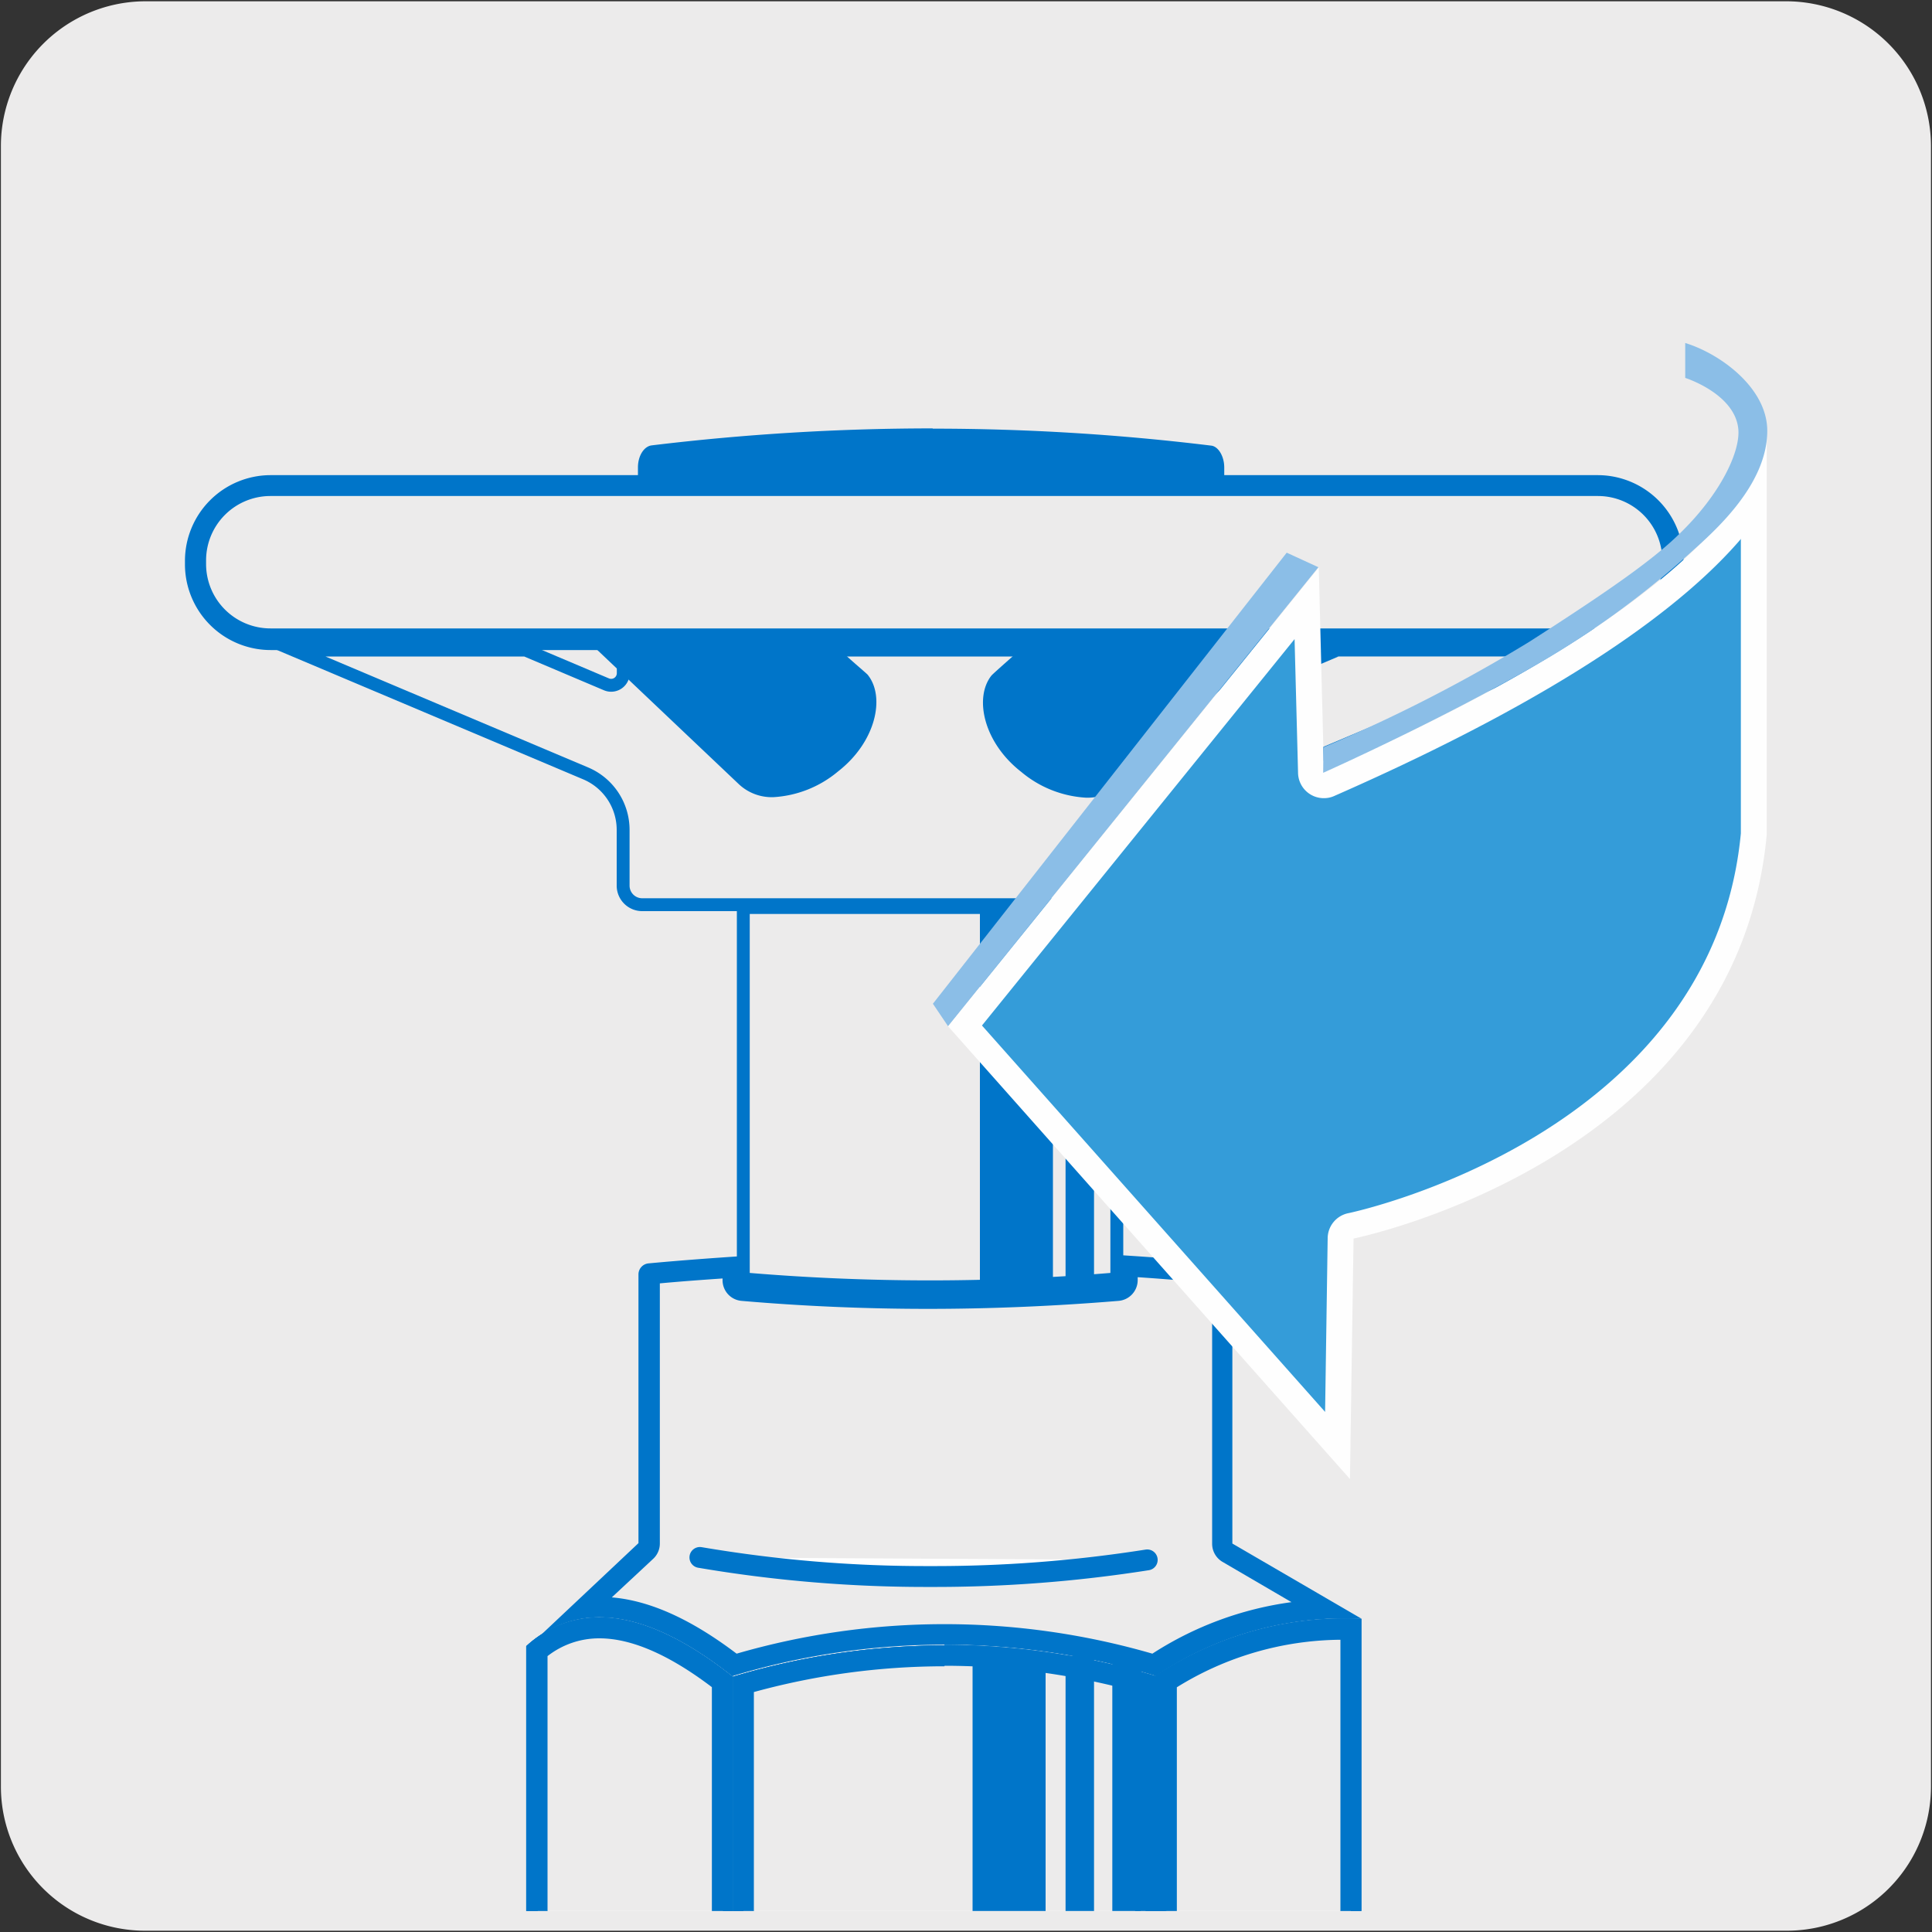
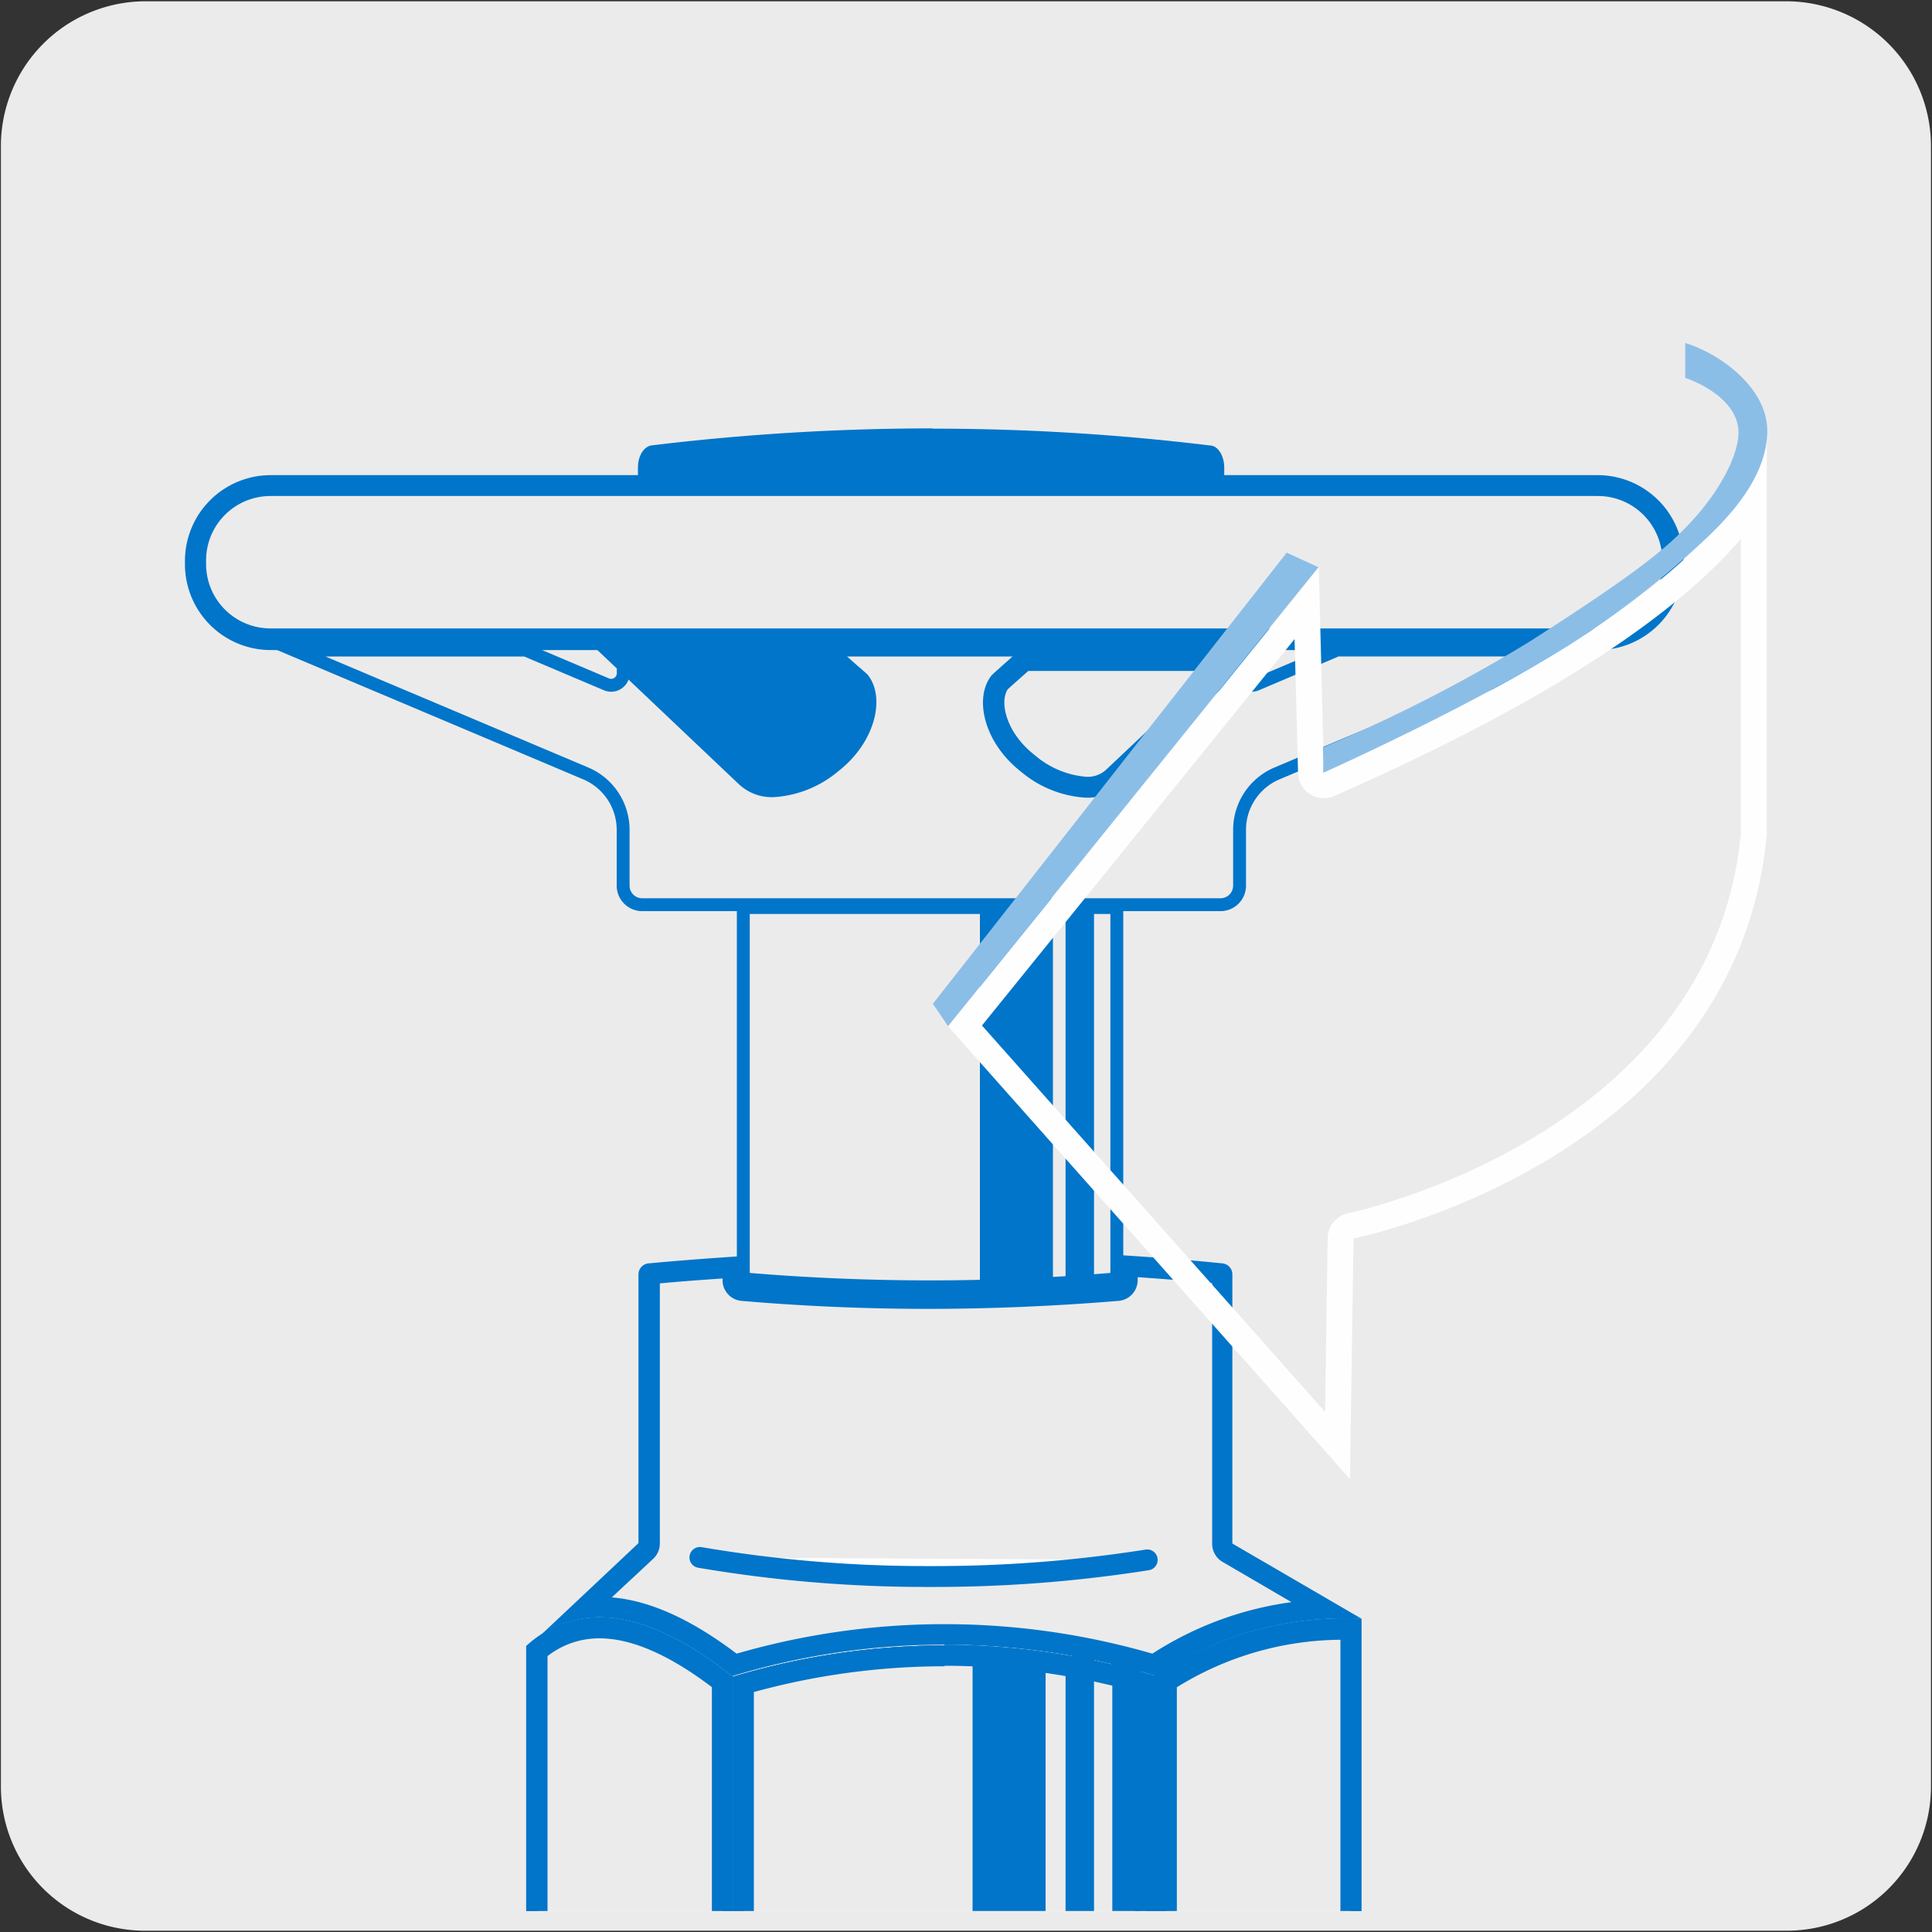
<svg xmlns="http://www.w3.org/2000/svg" viewBox="0 0 150 150">
  <rect x="0" y="0" width="150" height="150" fill="#333333" stroke="none" />
  <clipPath id="a">
    <path d="m-159.73 197.8h132.6v88.74h-132.6z" />
  </clipPath>
  <clipPath id="b">
    <path d="m179.71 201.33h132.6v88.74h-132.6z" />
  </clipPath>
  <clipPath id="c">
    <path d="m2.21 128.68a19.69 19.69 0 0 0 19.7 19.69h106.14a19.69 19.69 0 0 0 19.7-19.69v-103a19.7 19.7 0 0 0 -19.7-19.68h-106.14a19.7 19.7 0 0 0 -19.7 19.7z" />
  </clipPath>
  <path d="m11.32.1h127.32a11.25 11.25 0 0 1 11.28 11.21v127.4a11.19 11.19 0 0 1 -11.2 11.19h-127.45a11.19 11.19 0 0 1 -11.2-11.19v-127.37a11.24 11.24 0 0 1 11.25-11.24z" fill="#ecebeb" />
  <g clip-path="url(#a)">
    <path d="m-68.76 273.79a.72.72 0 0 1 -.32-.08l-13.7-6.95-130.72-69.6.66-1.25 130.11 69.28 96.16-162 1.21.72-96.11 161.93 12.47 6.32 94.37-159 1.21.72-94.74 159.56a.68.68 0 0 1 -.6.35z" fill="#231f20" />
  </g>
  <g clip-path="url(#b)">
    <path d="m270.67 277.31a.71.71 0 0 1 -.32-.07l-13.69-7-130.73-69.56.66-1.24 130.12 69.27 96.15-162 1.21.72-96.07 161.93 12.44 6.32 94.37-159 1.21.72-94.75 159.6a.69.69 0 0 1 -.6.31z" fill="#231f20" />
  </g>
  <g clip-path="url(#c)">
    <path d="m41.75 155.59v-27.4a7.35 7.35 0 0 1 4.84-1.8c2.74 0 6 1.41 9.54 4.2v25z" fill="#fff" />
    <path d="m46.54 127.2c2.48 0 5.41 1.27 8.73 3.79v23.79h-12.76v-26.2a6.49 6.49 0 0 1 4-1.38m0-1.62a8.29 8.29 0 0 0 -5.65 2.23v27.73a.87.87 0 0 0 .86.86h15.18v-26.2q-5.82-4.62-10.36-4.62z" fill="#0075c9" />
    <path d="m90.56 155.59v-25a25.38 25.38 0 0 1 14.32-4.08v29.05l-.06.05z" fill="#fff" />
    <path d="m104.07 127.32v27.46h-12.7v-23.78a24.41 24.41 0 0 1 12.7-3.69m1.1-1.64a26.35 26.35 0 0 0 -15.42 4.46v26.27h15.08a.87.87 0 0 0 .86-.86v-29.86z" fill="#0075c9" />
    <path d="m57.72 155.59v-24.84a55.75 55.75 0 0 1 31.22 0v24.84z" fill="#fff" />
    <path d="m73.33 129.33a56 56 0 0 1 14.8 2v23.41h-29.6v-23.37a55.93 55.93 0 0 1 14.8-2m0-1.62a57.55 57.55 0 0 0 -16.42 2.43v26.22h32.84v-26.26a57.6 57.6 0 0 0 -16.42-2.43z" fill="#0075c9" />
    <path d="m41.76 155.59-.06-27.4a7.35 7.35 0 0 1 4.85-1.8c2.74 0 6 1.41 9.55 4.2v25z" fill="#fff" />
    <path d="m46.55 127.2c2.47 0 5.41 1.28 8.74 3.79v23.79h-12.78v-26.2a6.5 6.5 0 0 1 4-1.38m0-1.62a8.3 8.3 0 0 0 -5.66 2.23v27.73a.87.87 0 0 0 .87.86h15.19v-26.2q-5.83-4.62-10.36-4.62z" fill="#0075c9" />
    <path d="m90.46 155.59v-25a25.61 25.61 0 0 1 14.42-4.09v29.05l-.06.05z" fill="#fff" />
    <path d="m104.07 127.32v27.46h-12.8v-23.78a24.65 24.65 0 0 1 12.8-3.69m1.1-1.64a26.64 26.64 0 0 0 -15.52 4.46v26.27h15.17a.87.87 0 0 0 .87-.86v-29.86z" fill="#0075c9" />
    <path d="m57.72 155.59v-24.84a55.75 55.75 0 0 1 31.22 0v24.84z" fill="#fff" />
    <path d="m73.33 129.33a56 56 0 0 1 14.8 2v23.41h-29.6v-23.37a55.93 55.93 0 0 1 14.8-2m0-1.62a57.55 57.55 0 0 0 -16.42 2.43v26.22h32.84v-26.26a57.6 57.6 0 0 0 -16.42-2.43z" fill="#0075c9" />
    <path d="m41.75 155.59v-27.4a7.35 7.35 0 0 1 4.84-1.8c2.74 0 6 1.41 9.54 4.2v25z" fill="#ecebeb" />
    <path d="m46.54 127.2c2.48 0 5.41 1.27 8.73 3.79v23.79h-12.76v-26.2a6.49 6.49 0 0 1 4-1.38m0-1.62a8.29 8.29 0 0 0 -5.65 2.23v27.73a.87.87 0 0 0 .86.86h15.18v-26.2q-5.82-4.62-10.36-4.62z" fill="#0075c9" />
    <path d="m90.56 155.59v-25a25.38 25.38 0 0 1 14.32-4.08v29.05l-.06.05z" fill="#ecebeb" />
    <path d="m104.07 127.32v27.46h-12.7v-23.78a24.41 24.41 0 0 1 12.7-3.69m1.1-1.64a26.35 26.35 0 0 0 -15.42 4.46v26.27h15.08a.87.87 0 0 0 .86-.86v-29.86z" fill="#0075c9" />
    <path d="m57.72 155.59v-24.84a55.75 55.75 0 0 1 31.22 0v24.84z" fill="#ecebeb" />
    <path d="m73.33 129.33a56 56 0 0 1 14.8 2v23.41h-29.6v-23.37a55.93 55.93 0 0 1 14.8-2m0-1.62a57.55 57.55 0 0 0 -16.42 2.43v26.22h32.84v-26.26a57.6 57.6 0 0 0 -16.42-2.43z" fill="#0075c9" />
    <path d="m57 129.27c-3.86-3-7.38-4.49-10.46-4.49a8.36 8.36 0 0 0 -1.13.07l4.73-4.45a.8.8 0 0 0 .26-.59v-20.87c2.19-.24 4.34-.41 6.49-.55v1a.8.8 0 0 0 .74.8c4.72.42 9.56.62 14.39.62s9.79-.2 14.74-.62a.81.81 0 0 0 .74-.8v-1c2.46.16 4.92.35 7.36.6v21a.81.81 0 0 0 .4.7l7.5 4.39a26.18 26.18 0 0 0 -13.21 4.31 57.32 57.32 0 0 0 -32.59 0z" fill="#ecebeb" />
    <path d="m88.33 99.16c2.1.14 4 .3 5.78.47v20.23a1.63 1.63 0 0 0 .8 1.4l5.36 3.13a26.4 26.4 0 0 0 -10.8 4 58 58 0 0 0 -32.28 0c-3.54-2.68-6.73-4.12-9.69-4.37l3.22-3a1.62 1.62 0 0 0 .51-1.18v-20.2c1.63-.15 3.25-.27 4.87-.38v.08a1.61 1.61 0 0 0 1.48 1.66c4.74.41 9.61.62 14.46.62s9.84-.21 14.8-.62a1.62 1.62 0 0 0 1.49-1.61v-.18m-1.62-1.73v1.91q-7.39.61-14.71.61t-14.32-.61v-1.87c-2.44.16-4.88.34-7.34.57a.86.86 0 0 0 -.77.85v20.87l-7.64 7.19a8 8 0 0 1 4.63-1.43q4.52 0 10.34 4.61v-.06a56.69 56.69 0 0 1 32.84 0 26.35 26.35 0 0 1 15.42-4.46h.52l-10-5.82v-20.91a.85.85 0 0 0 -.76-.84c-2.74-.28-5.5-.49-8.26-.66z" fill="#0075c9" />
    <path d="m103.82 50.47-6.27 2.66a.94.94 0 0 1 -1.31-.87v-1.79h-47.85v1.79a.94.94 0 0 1 -1.31.87l-6.28-2.66h-18l22.68 9.58a4.76 4.76 0 0 1 2.9 4.39v4.32a1.48 1.48 0 0 0 1.48 1.48h44.9a1.48 1.48 0 0 0 1.48-1.48v-4.32a4.76 4.76 0 0 1 2.9-4.39l22.68-9.58z" fill="#ecebeb" stroke="#0075c9" stroke-miterlimit="10" />
    <path d="m60.1 61.12a2.87 2.87 0 0 1 -2.12-.8l-9.58-9h16.52l1.94 1.68a3.24 3.24 0 0 1 .24 2.75 7 7 0 0 1 -2.48 3.52 7.77 7.77 0 0 1 -4.52 1.85z" fill="#0075c9" />
    <path d="m64.62 52.09c.79.7 1.38 1.22 1.6 1.43a2.57 2.57 0 0 1 .1 2 6.09 6.09 0 0 1 -2.2 3.1 7 7 0 0 1 -4 1.68 2.12 2.12 0 0 1 -1.58-.59l-8.08-7.63h14.16m.61-1.62h-18.86l11 10.43a3.73 3.73 0 0 0 2.7 1 8.57 8.57 0 0 0 5-2c2.92-2.27 3.67-5.74 2.33-7.46 0-.06-1-.86-2.22-2z" fill="#0075c9" />
-     <path d="m84.31 61.12a7.8 7.8 0 0 1 -4.52-1.85c-2.53-2-3.24-5-2.19-6.32l1.89-1.67h16.51l-9.56 9a2.9 2.9 0 0 1 -2.13.84z" fill="#0075c9" />
    <path d="m94 52.09-8.11 7.66a2.1 2.1 0 0 1 -1.55.56 7 7 0 0 1 -4-1.68c-2.26-1.76-2.74-4.15-2.1-5.11.22-.21.81-.73 1.6-1.43zm4-1.62h-18.82c-1.27 1.12-2.17 1.92-2.22 2-1.34 1.72-.59 5.19 2.33 7.46a8.57 8.57 0 0 0 5 2 3.73 3.73 0 0 0 2.7-1z" fill="#0075c9" />
    <path d="m21 49.66a5.84 5.84 0 0 1 -5.83-5.83 5.91 5.91 0 0 1 5.83-6.13h103.06a5.85 5.85 0 0 1 5.84 5.84 5.91 5.91 0 0 1 -5.84 6.12z" fill="#ecebeb" />
    <path d="m124.06 38.51a5 5 0 0 1 5 5v.28a5 5 0 0 1 -5 5h-103.06a5 5 0 0 1 -5-5v-.28a5 5 0 0 1 5-5zm0-1.62h-103.06a6.66 6.66 0 0 0 -6.64 6.65v.28a6.66 6.66 0 0 0 6.64 6.65h103.06a6.67 6.67 0 0 0 6.65-6.65v-.28a6.67 6.67 0 0 0 -6.65-6.65z" fill="#0075c9" />
    <path d="m89.07 121.11a106.13 106.13 0 0 1 -16.82 1.29 104.56 104.56 0 0 1 -17.91-1.48" fill="#fff" stroke="#0075c9" stroke-linecap="round" stroke-linejoin="round" stroke-width="1.62" />
    <path d="m86.71 99.29a170.08 170.08 0 0 1 -29 0v-28.83h29z" fill="#ecebeb" stroke="#0075c9" stroke-miterlimit="10" />
    <g fill="#0075c9">
      <path d="m82.73 70.5h2.21v29.66h-2.21z" />
      <path d="m76.08 70.5h5.67v29.66h-5.67z" />
      <path d="m82.73 128.56h2.21v26.84h-2.21z" />
      <path d="m86.36 128.56h2.21v26.84h-2.21z" />
      <path d="m75.51 128.56h5.67v26.84h-5.67z" />
      <path d="m50.31 36.16a.93.93 0 0 1 .34-.77 180.72 180.72 0 0 1 21.72-1.32 175.88 175.88 0 0 1 21.53 1.32 1 1 0 0 1 .34.77z" />
      <path d="m72.37 34.88c4.29 0 8.61.16 12.9.47h-25.86c4.34-.31 8.68-.47 13-.47m0-1.62a181.87 181.87 0 0 0 -21.82 1.32c-.6.08-1.06.82-1.06 1.71v.71h45.52v-.7c0-.88-.46-1.63-1-1.7a177.88 177.88 0 0 0 -21.63-1.32z" />
      <path d="m92.15 37.36v-1.18c0-.35-.4-.64-.92-.67a342.44 342.44 0 0 0 -37.91 0c-.52 0-.92.32-.92.67v1.18z" />
    </g>
  </g>
  <path d="m102.36 44.04-2.46-1.13-27.47 35.02 1.18 1.75z" fill="#8bbee7" />
  <path d="m131.87 56.13v-28a9 9 0 0 1 3.49 2.87 4.87 4.87 0 0 1 .81 2.81v26.89z" fill="#ecebeb" />
  <path d="m132.87 30a7 7 0 0 1 1.66 1.66 4 4 0 0 1 .63 2.24v24.26l-2.29-2.43zm-2-3.29v29.82l6.31 6.7v-29.38a5.9 5.9 0 0 0 -1-3.39 10.6 10.6 0 0 0 -5.32-3.8z" fill="#ecebeb" />
-   <path d="m74.93 79.65 26.52-32.83.33 13.09a1 1 0 0 0 .47.82 1 1 0 0 0 .54.16.93.93 0 0 0 .4-.09c21.36-9.35 29.73-17.14 33-22.07v26.06c-2.23 24.25-31 30.33-31.28 30.38a1 1 0 0 0 -.8 1l-.25 16.08z" fill="#349cd9" />
  <path d="m135.16 41.78v22.92c-2.23 23.5-30.16 29.43-30.47 29.49a2 2 0 0 0 -1.61 1.94l-.2 13.49-26.64-30 24.27-30 .27 10.35a2 2 0 0 0 2 2 1.93 1.93 0 0 0 .81-.17c18.22-8 27.19-14.85 31.56-19.94m2-8.7v.61a2.36 2.36 0 0 0 0-.61zm0 .61c-.15 2.43-3.15 12.45-34.36 26.11l-.4-15.82-28.78 35.62 31.2 35.15.28-18.67s29.75-6 32.08-31.37v-31.1z" fill="#fefefe" />
  <path d="m102.73 60s9.69-4.32 17.6-9a69.55 69.55 0 0 0 11-8.16c1.61-1.47 5.88-5.1 5.88-9.39 0-3.35-3.68-6-6.37-6.82v2.71s3.95 1.25 4.13 4.07c.1 1.73-1.38 4.9-4.45 7.91-2 2-5.28 4.34-11.77 8.5a119.9 119.9 0 0 1 -16 8.2z" fill="#8bbee7" />
</svg>